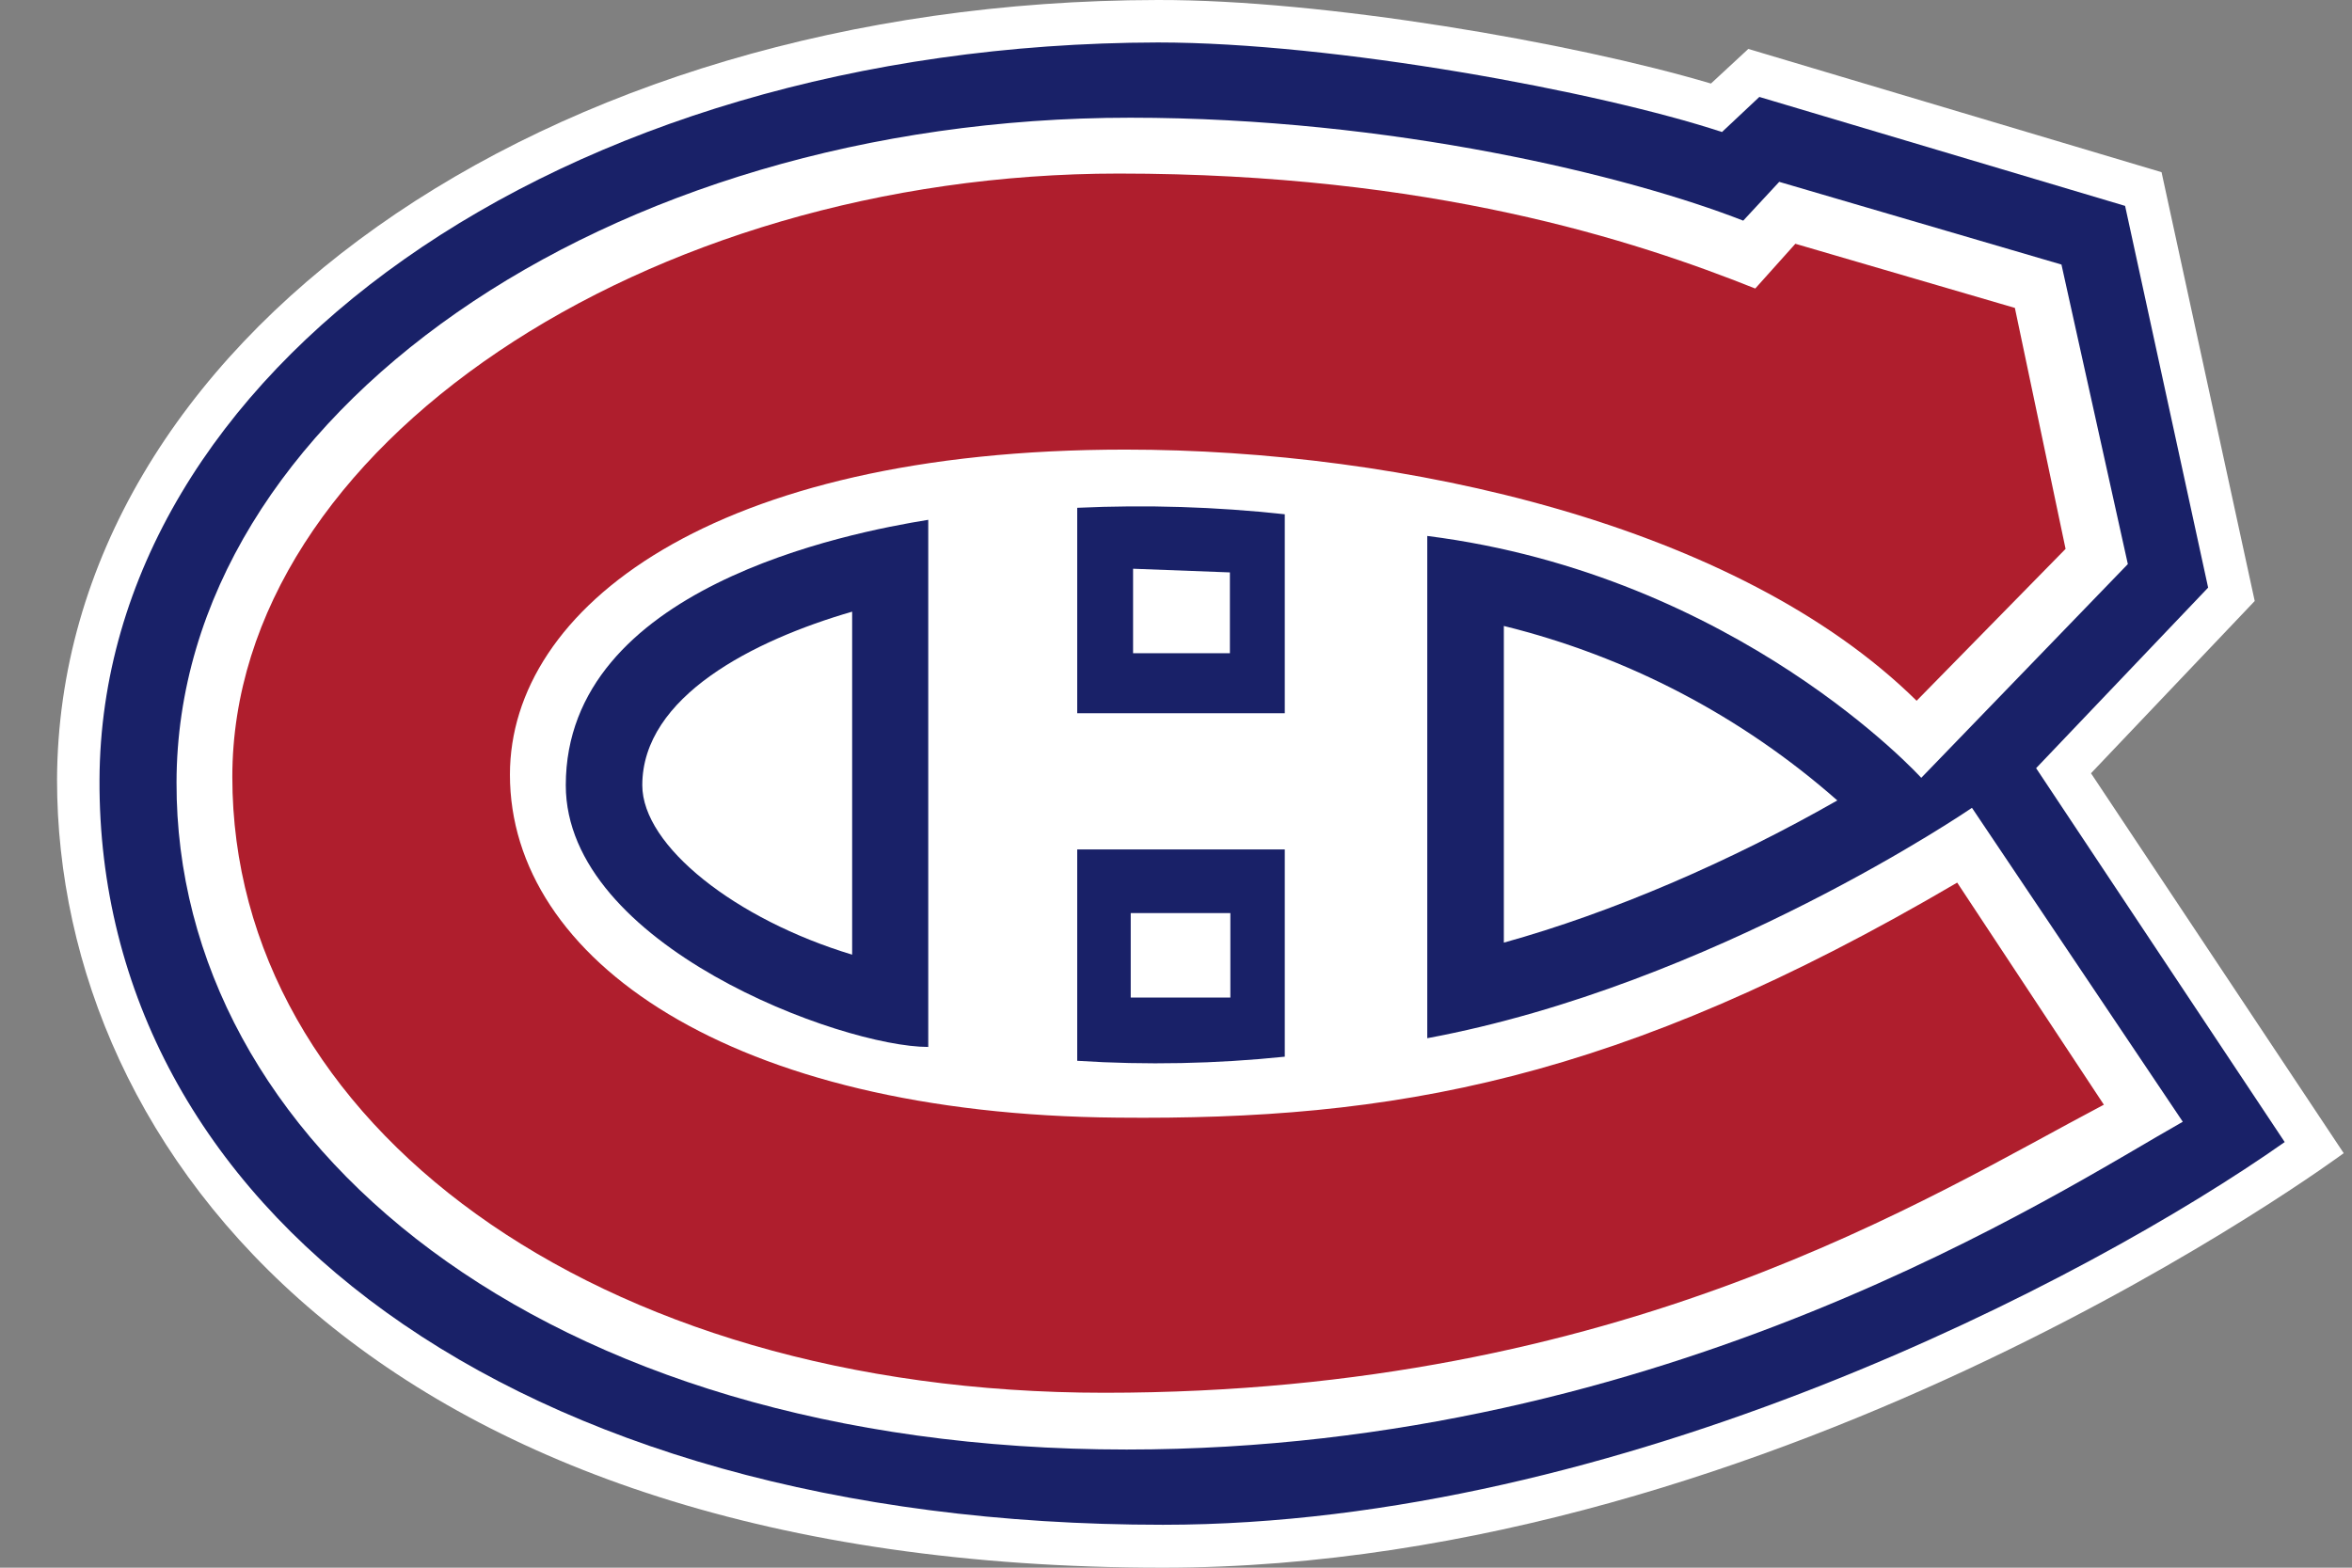
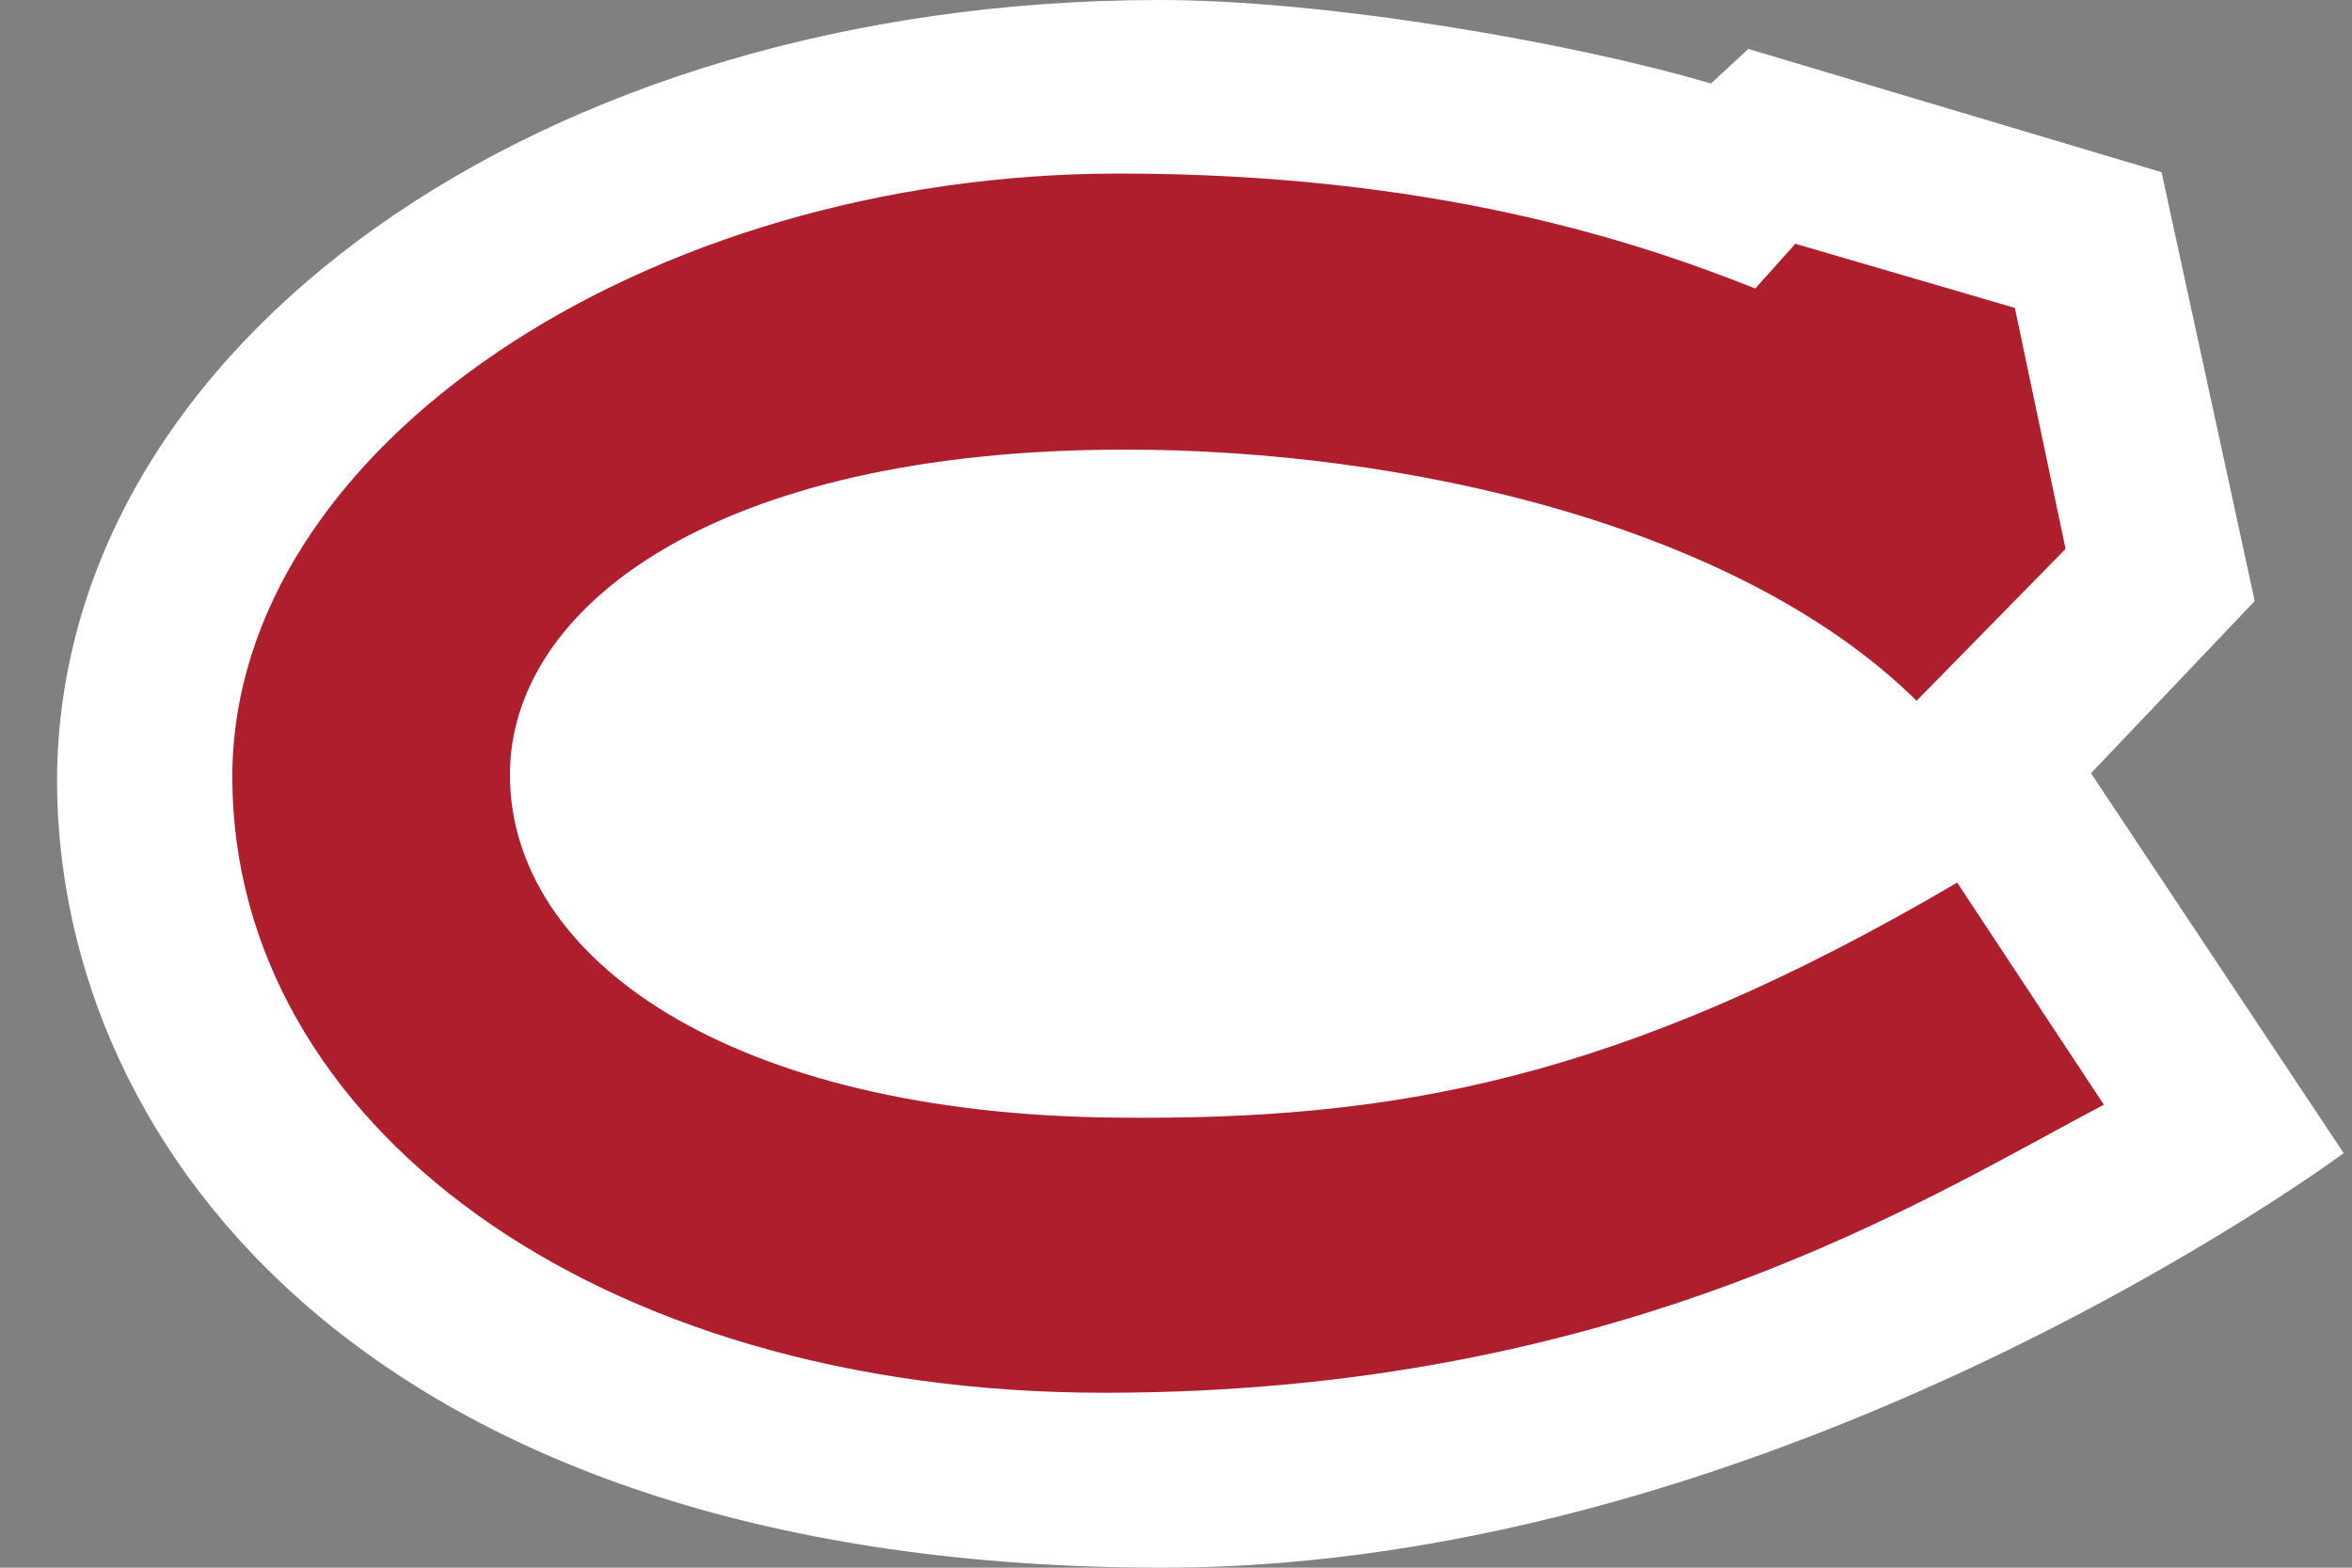
<svg xmlns="http://www.w3.org/2000/svg" width="36" height="24" viewBox="0 0 36 24" fill="none">
  <rect x="0" y="0" width="36" height="24" fill="#808080" stroke="none" />
  <g id="Canadiens">
    <path d="M32.005 11.838L34.511 9.201L33.085 2.636L26.76 0.749L26.188 1.279C24.07 0.65 20.258 -0.007 17.717 5.6477e-05C8.3 0.014 0.901 5.258 0.873 11.936C0.873 17.647 5.793 24 17.801 24C27.317 24 35.873 17.654 35.873 17.654L32.005 11.838Z" fill="white" />
-     <path d="M31.165 11.76L33.798 8.996L32.527 3.152L26.929 1.484L26.357 2.021C24.465 1.399 20.427 0.65 17.724 0.65C8.533 0.671 1.551 5.717 1.523 11.936C1.494 18.466 7.82 23.343 17.801 23.343C24.79 23.343 31.948 19.611 34.97 17.484L31.165 11.76Z" fill="#192168" />
-     <path d="M14.208 7.958V16.028C12.881 16.028 8.66 14.473 8.66 12.021C8.66 8.996 12.98 8.156 14.208 7.958ZM19.665 13.004V16.177C18.61 16.286 17.547 16.308 16.488 16.24V13.004H19.665ZM16.488 10.919V7.774C17.548 7.725 18.61 7.758 19.665 7.873V10.919L16.488 10.919ZM30.183 12.367C30.183 12.367 26.223 15.081 21.846 15.894V8.205C26.597 8.806 29.407 11.908 29.407 11.908L32.569 8.636L31.553 4.05L27.233 2.784L26.682 3.378C24.931 2.693 21.31 1.802 17.3 1.802C9.274 1.802 2.709 6.36 2.702 11.979C2.687 17.456 8.257 22.191 17.244 22.191C25.538 22.191 31.532 18.233 33.41 17.173L30.183 12.367Z" fill="white" />
+     <path d="M14.208 7.958V16.028C12.881 16.028 8.66 14.473 8.66 12.021C8.66 8.996 12.98 8.156 14.208 7.958ZM19.665 13.004V16.177C18.61 16.286 17.547 16.308 16.488 16.24V13.004H19.665ZM16.488 10.919V7.774V10.919L16.488 10.919ZM30.183 12.367C30.183 12.367 26.223 15.081 21.846 15.894V8.205C26.597 8.806 29.407 11.908 29.407 11.908L32.569 8.636L31.553 4.05L27.233 2.784L26.682 3.378C24.931 2.693 21.31 1.802 17.3 1.802C9.274 1.802 2.709 6.36 2.702 11.979C2.687 17.456 8.257 22.191 17.244 22.191C25.538 22.191 31.532 18.233 33.41 17.173L30.183 12.367Z" fill="white" />
    <path d="M17.307 13.979H18.832V15.272H17.307V13.979ZM17.343 10H18.825V8.763L17.343 8.707V10ZM28.122 12.254C26.66 10.966 24.91 10.049 23.018 9.583V14.431C24.67 13.972 26.477 13.194 28.122 12.254ZM13.043 14.615V9.364C11.533 9.802 9.831 10.664 9.831 12.021C9.831 12.954 11.264 14.078 13.043 14.615Z" fill="white" />
    <path d="M29.957 13.512C24.769 16.558 21.31 17.152 17.102 17.11C11.18 17.06 7.805 14.685 7.805 11.859C7.805 9.315 10.897 6.883 17.223 6.883C21.472 6.883 26.597 8.028 29.336 10.728L31.616 8.403L30.84 4.714L27.48 3.732L26.866 4.417C25.023 3.682 21.91 2.657 17.124 2.657C9.895 2.657 3.556 6.841 3.556 11.894C3.556 17.18 9.076 21.322 16.905 21.322C24.854 21.322 29.513 18.325 32.202 16.912L29.957 13.512Z" fill="#AF1E2D" />
  </g>
</svg>